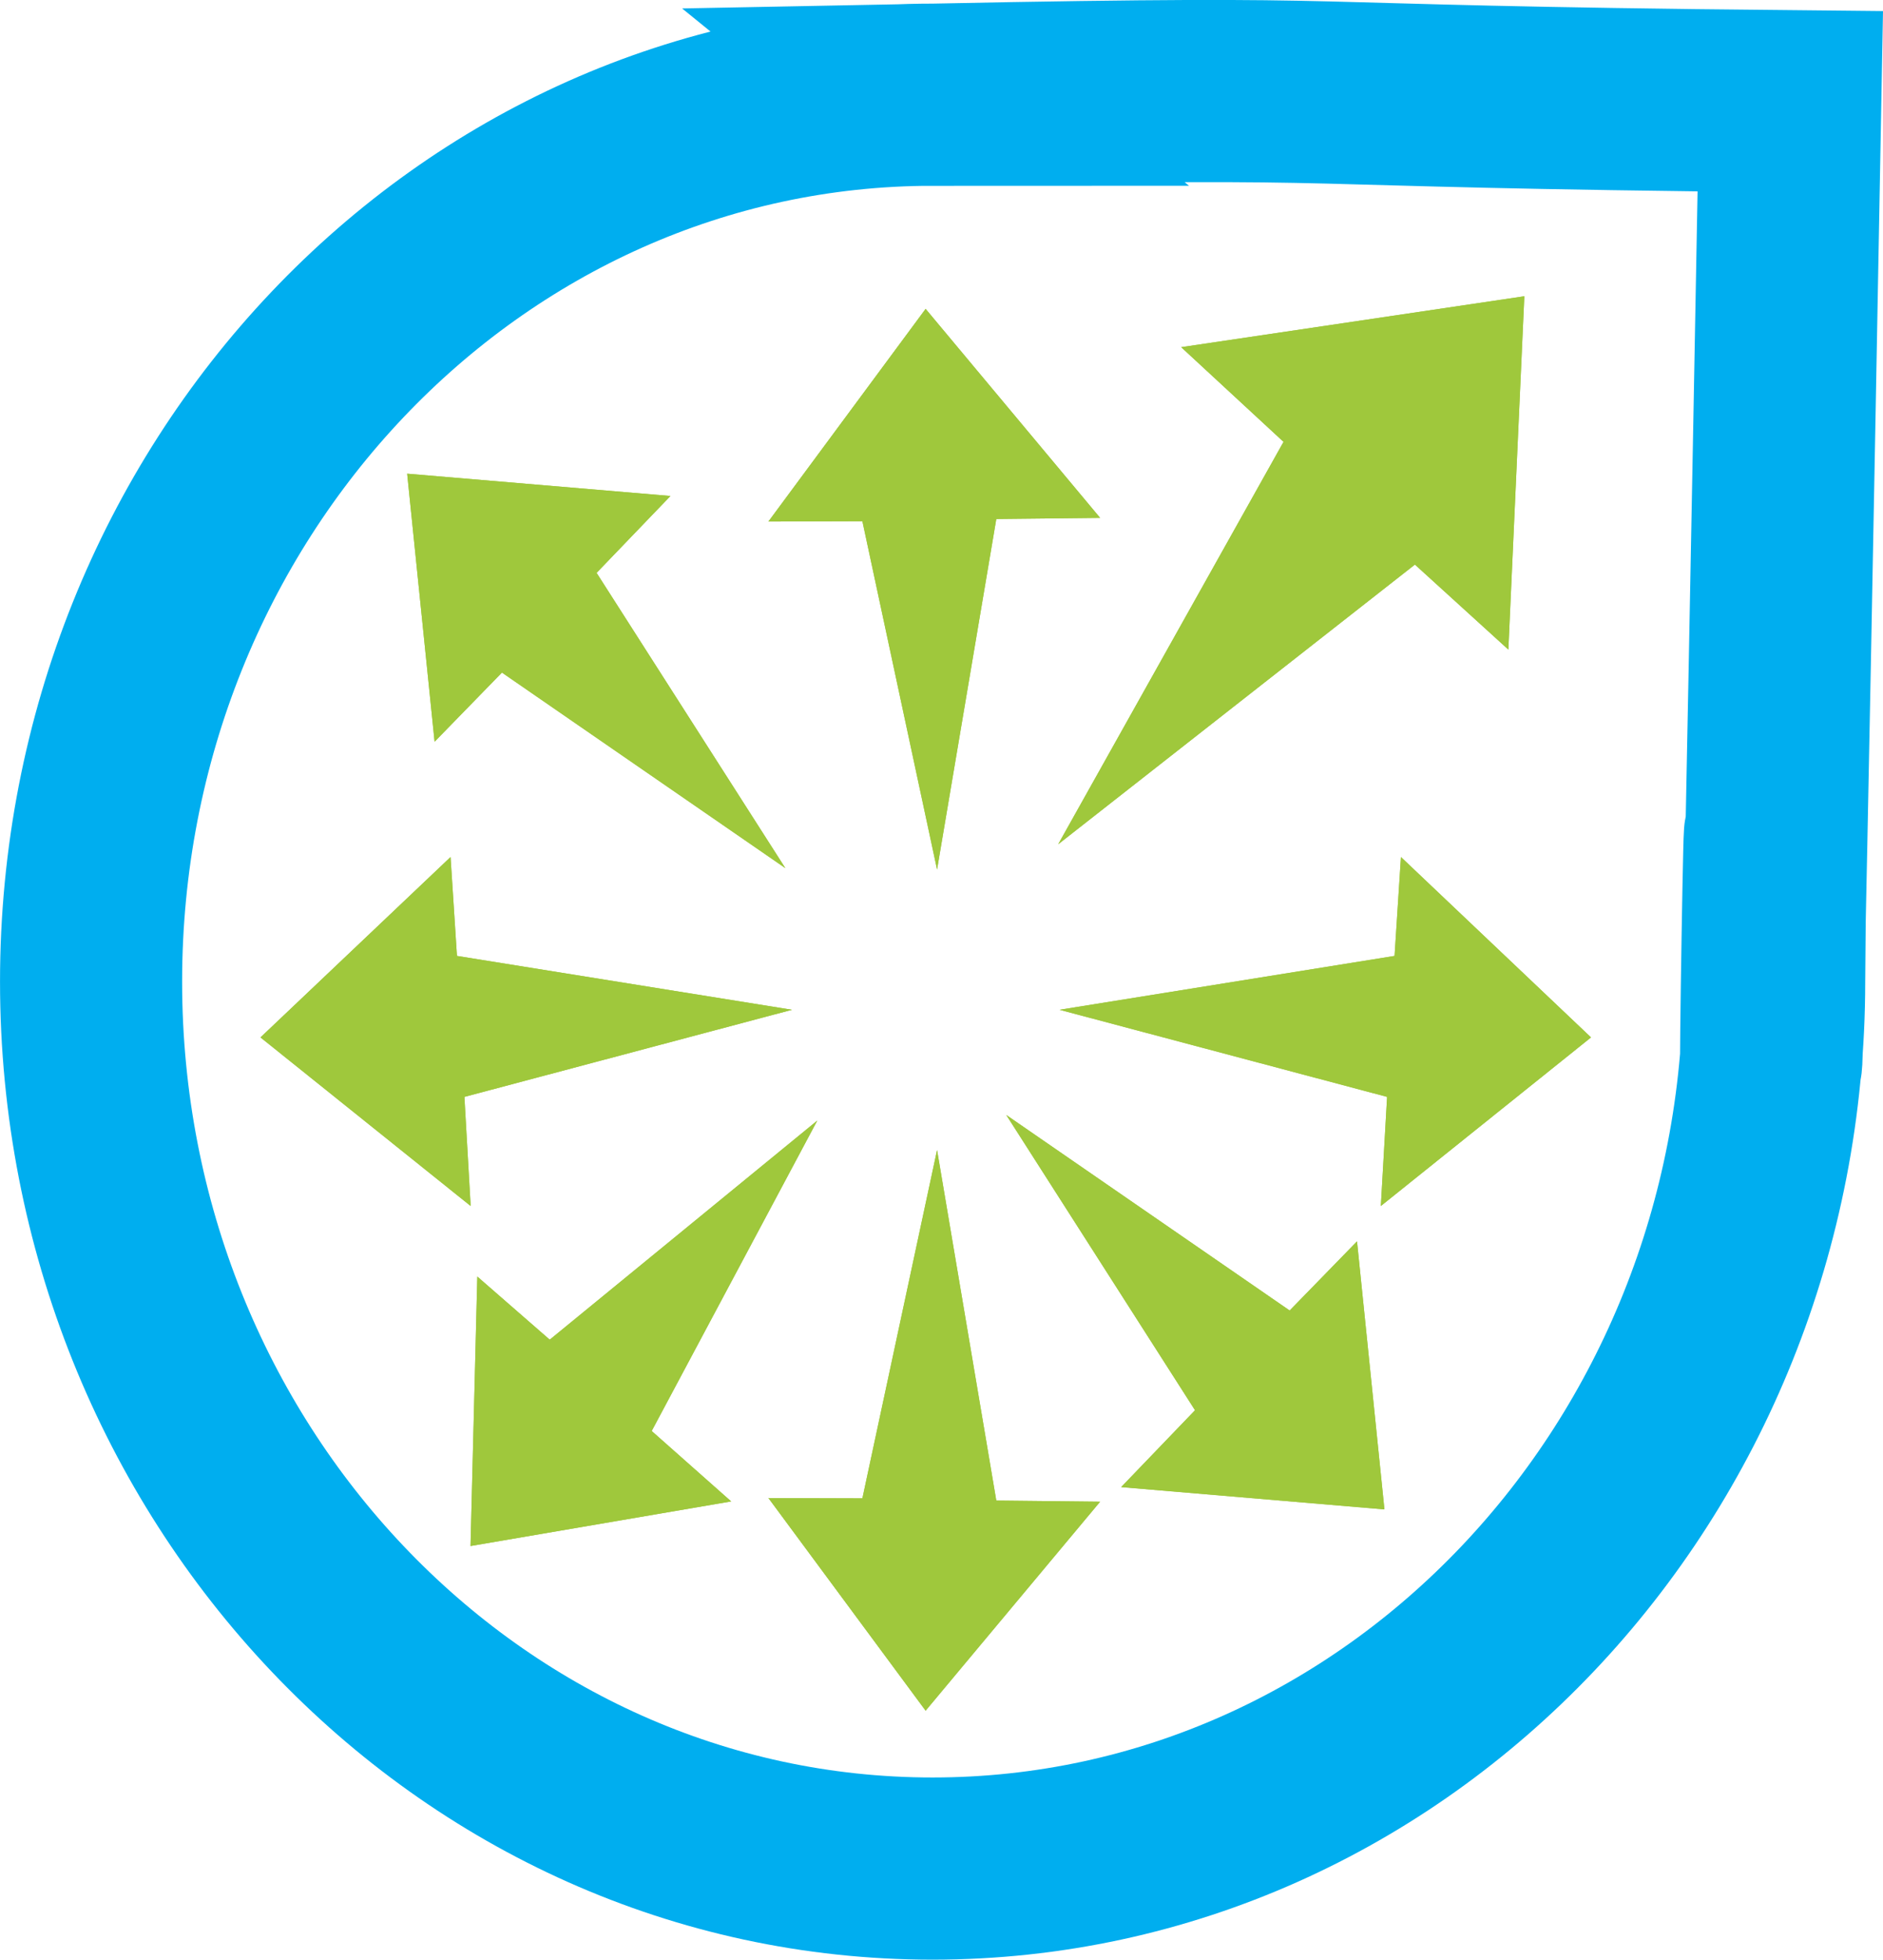
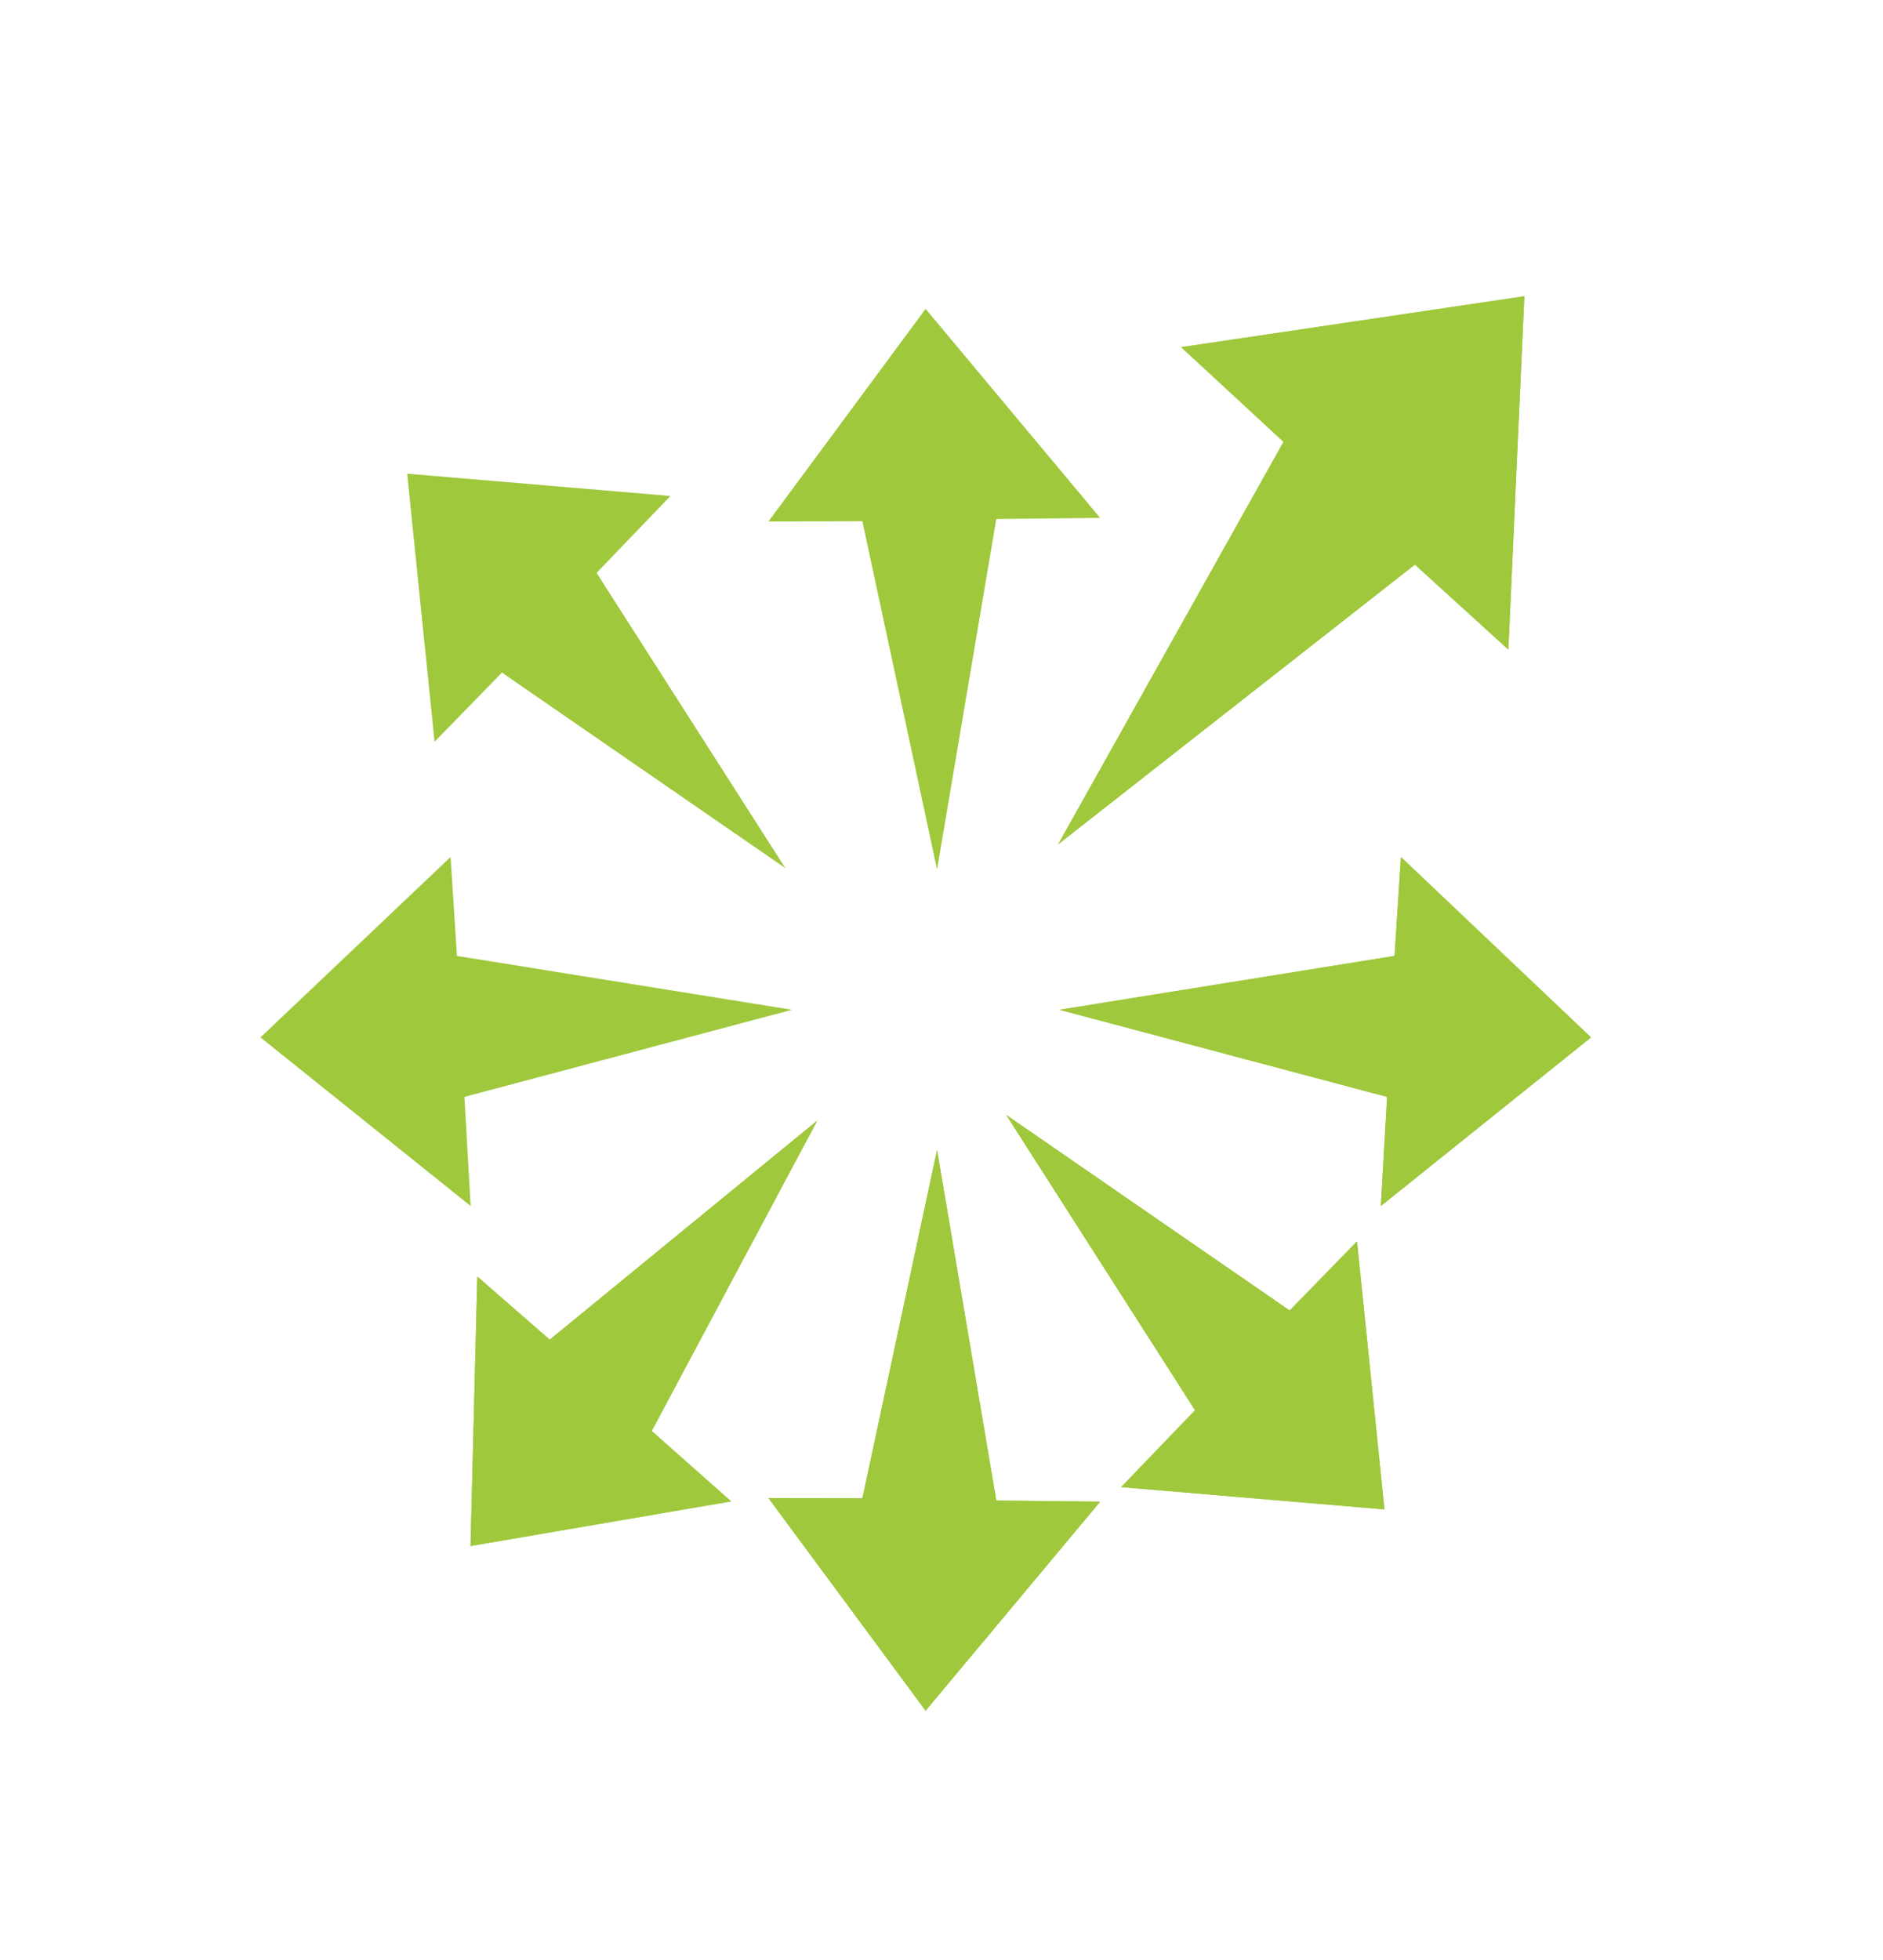
<svg xmlns="http://www.w3.org/2000/svg" width="84.374mm" height="87.769mm" version="1.1" viewBox="0 0 298.96 310.99">
  <defs>
    <filter id="a" x="-.133" y="-.131" width="1.265" height="1.263" color-interpolation-filters="sRGB">
      <feGaussianBlur stdDeviation="0.552" />
    </filter>
  </defs>
  <g transform="translate(-249.48 -374.29)">
-     <path d="m397.55 389.32c-73.803 0.01-133.62 63.036-133.61 140.77 9e-3 77.722 59.825 140.73 133.61 140.73 73.789-0.01 133.6-63.013 133.61-140.73 0.938-98.164-3 164.94 2.562-139.73-88.388-0.846-61.487-2.499-136.18-1.046z" fill="none" stroke="#00aeef" stroke-linecap="round" stroke-width="28.911" />
    <g transform="matrix(21.133 0 0 22.259 -5662.9 -12365)" fill="#9fc83c" fill-rule="evenodd">
      <path d="m287.72 578.34 1.693-2.869-0.769-0.675 2.578-0.363-0.12 2.519-0.702-0.606z" />
      <path d="m285.91 580.31-1.244 2.213 0.597 0.502-1.958 0.318 0.051-1.921 0.544 0.45z" />
      <path d="m285.72 579.52-2.461 0.621 0.047 0.778-1.579-1.202 1.428-1.286 0.048 0.705z" />
      <path d="m287.73 579.52 2.461 0.621-0.047 0.778 1.579-1.202-1.428-1.286-0.048 0.705z" />
-       <path d="m286.81 578.52 0.445-2.499 0.78-8e-3 -1.311-1.49-1.181 1.516 0.706-2e-3z" />
      <path d="m286.81 580.52 0.445 2.499 0.78 8e-3 -1.311 1.49-1.181-1.516 0.706 2e-3z" />
      <path d="m285.67 578.51-1.418-2.105 0.555-0.548-1.978-0.159 0.206 1.911 0.506-0.493z" />
      <path d="m287.33 580.27 1.418 2.105-0.555 0.548 1.978 0.159-0.206-1.911-0.506 0.493z" />
    </g>
    <g transform="matrix(21.133 0 0 22.259 -5662.9 -12365)" fill="#9fc83c" fill-rule="evenodd" filter="url(#a)">
      <path d="m287.72 578.34 1.693-2.869-0.769-0.675 2.578-0.363-0.12 2.519-0.702-0.606z" />
      <path d="m285.91 580.31-1.244 2.213 0.597 0.502-1.958 0.318 0.051-1.921 0.544 0.45z" />
-       <path d="m285.72 579.52-2.461 0.621 0.047 0.778-1.579-1.202 1.428-1.286 0.048 0.705z" />
      <path d="m287.73 579.52 2.461 0.621-0.047 0.778 1.579-1.202-1.428-1.286-0.048 0.705z" />
      <path d="m286.81 578.52 0.445-2.499 0.78-8e-3 -1.311-1.49-1.181 1.516 0.706-2e-3z" />
      <path d="m286.81 580.52 0.445 2.499 0.78 8e-3 -1.311 1.49-1.181-1.516 0.706 2e-3z" />
-       <path d="m285.67 578.51-1.418-2.105 0.555-0.548-1.978-0.159 0.206 1.911 0.506-0.493z" />
      <path d="m287.33 580.27 1.418 2.105-0.555 0.548 1.978 0.159-0.206-1.911-0.506 0.493z" />
    </g>
  </g>
</svg>